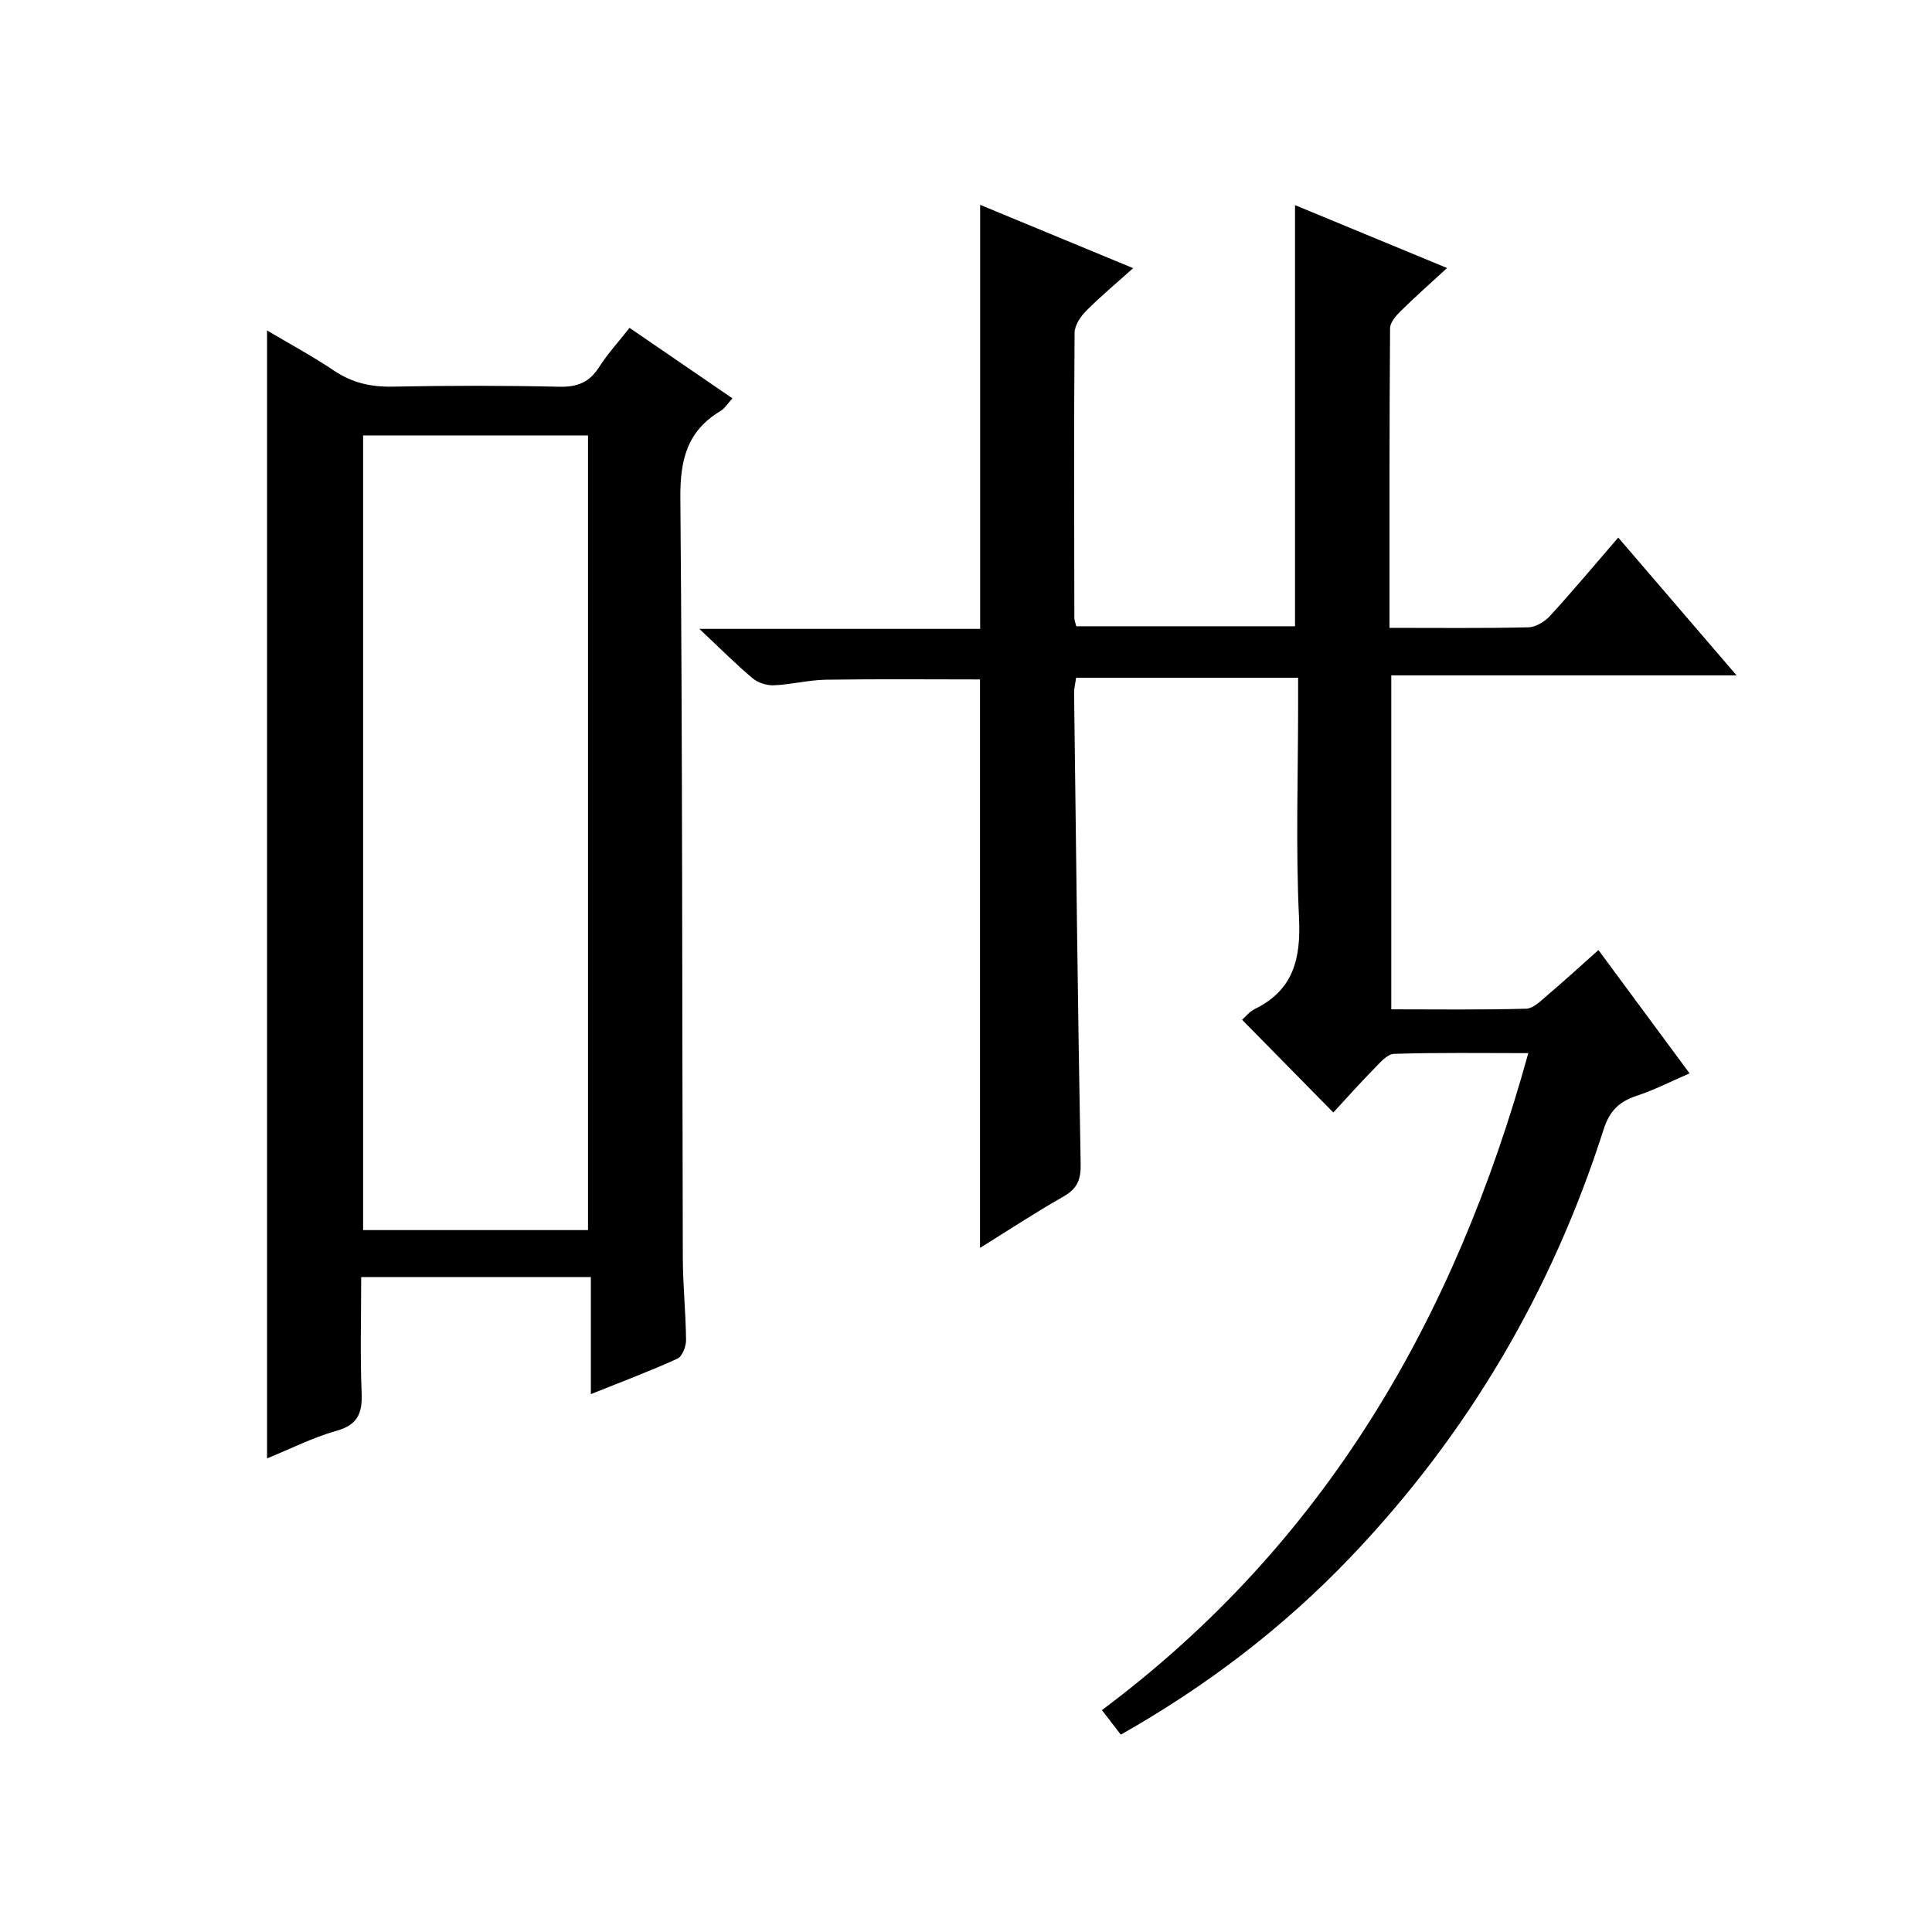
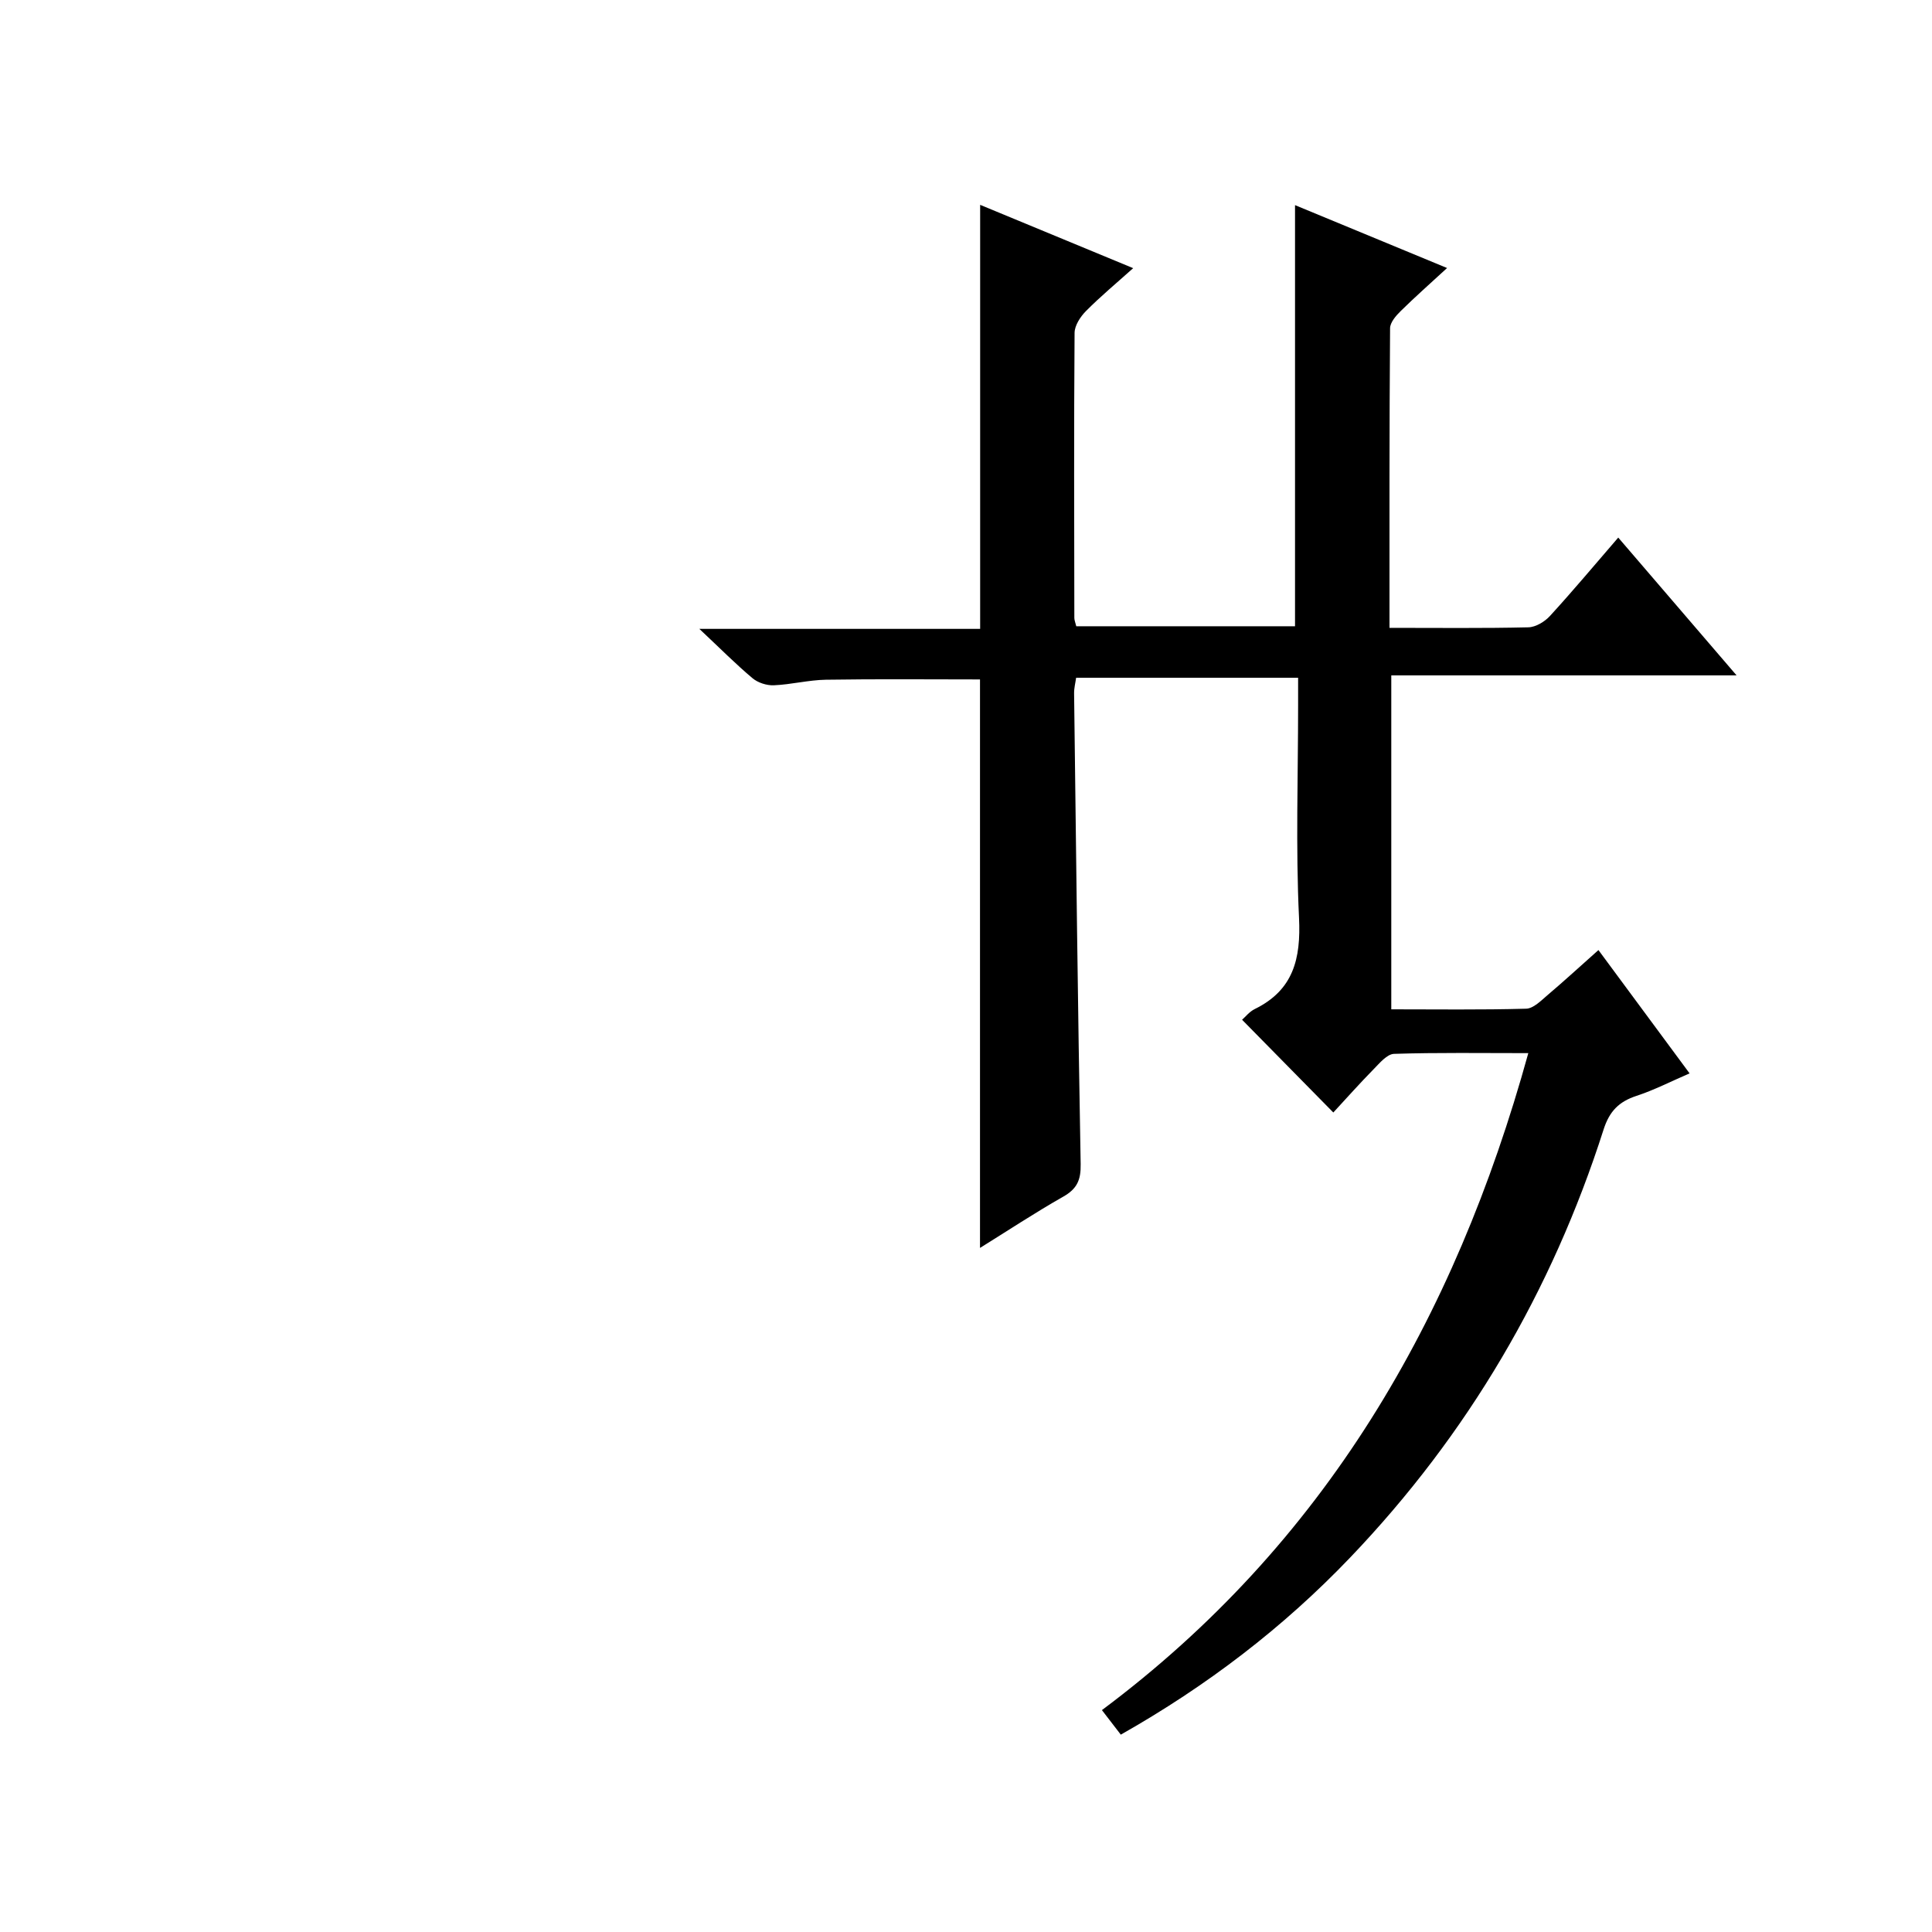
<svg xmlns="http://www.w3.org/2000/svg" version="1.1" id="ZDIC" x="0px" y="0px" viewBox="0 0 400 400" style="enable-background:new 0 0 400 400;" xml:space="preserve">
  <g>
    <path d="M287.68,129.99c10.13,0,19.44,0.11,28.75-0.11c1.54-0.04,3.4-1.17,4.49-2.37c4.7-5.13,9.16-10.47,14.12-16.21   c8.16,9.5,16.01,18.64,24.5,28.53c-24.34,0-47.72,0-71.49,0c0,23.19,0,45.89,0,69.14c9.35,0,18.64,0.13,27.92-0.13   c1.51-0.04,3.1-1.68,4.44-2.82c3.42-2.9,6.73-5.94,10.53-9.32c6.22,8.41,12.31,16.66,18.87,25.53c-3.93,1.7-7.37,3.47-11,4.66   c-3.62,1.19-5.59,3.17-6.8,6.95c-10.72,33.53-28.14,63.18-52.48,88.64c-13.87,14.51-29.69,26.59-47.48,36.66   c-1.27-1.65-2.45-3.19-3.91-5.08c46.06-34.39,73.03-80.85,88.28-136.02c-9.72,0-18.77-0.14-27.8,0.15   c-1.45,0.05-2.97,1.9-4.21,3.16c-2.9,2.95-5.65,6.05-8.36,8.98c-6.67-6.78-12.72-12.93-18.89-19.2c0.64-0.55,1.5-1.67,2.63-2.22   c8-3.93,9.56-10.4,9.16-18.85c-0.7-14.64-0.19-29.33-0.19-44c0-1.8,0-3.6,0-5.74c-15.51,0-30.59,0-45.96,0   c-0.14,1.03-0.44,2.15-0.42,3.26c0.4,32.49,0.77,64.98,1.36,97.46c0.06,3.27-0.76,5.1-3.6,6.71c-5.88,3.34-11.54,7.08-17.24,10.62   c0-39.52,0-78.61,0-117.7c-10.49,0-21.2-0.11-31.91,0.06c-3.6,0.06-7.18,1-10.78,1.15c-1.48,0.06-3.31-0.53-4.43-1.48   c-3.43-2.88-6.6-6.08-10.99-10.2c20.42,0,39.27,0,58.14,0c0-29.49,0-58.4,0-87.79c10.32,4.27,20.66,8.55,31.68,13.11   c-3.49,3.13-6.78,5.86-9.78,8.89c-1.16,1.17-2.34,2.98-2.35,4.51c-0.15,19.67-0.08,39.34-0.05,59.01c0,0.47,0.21,0.95,0.4,1.73   c15.09,0,30.17,0,45.29,0c0-28.89,0-57.78,0-87.19c10.17,4.21,20.49,8.48,31.48,13.02c-3.41,3.14-6.58,5.94-9.59,8.9   c-0.99,0.97-2.21,2.37-2.21,3.58C287.64,88.45,287.68,108.92,287.68,129.99z" />
-     <path d="M130.34,67.88c7.14,4.89,14.09,9.66,21.3,14.59c-0.94,1.02-1.56,2.08-2.48,2.63c-6.9,4.13-8.37,10.13-8.3,17.99   c0.45,52.47,0.36,104.95,0.51,157.42c0.02,5.66,0.62,11.31,0.67,16.96c0.01,1.31-0.79,3.37-1.8,3.83   c-5.66,2.58-11.5,4.77-17.91,7.34c0-8.4,0-16.13,0-24.24c-15.97,0-31.5,0-47.55,0c0,8.07-0.23,16.03,0.09,23.97   c0.18,4.25-0.81,6.64-5.26,7.88c-4.87,1.37-9.46,3.72-14.32,5.7c0-77.83,0-155.32,0-233.53c4.7,2.79,9.43,5.33,13.87,8.32   c3.76,2.53,7.65,3.4,12.14,3.31c11.49-0.23,22.99-0.24,34.48,0.02c3.74,0.09,6.25-0.9,8.26-4.07   C125.83,73.21,128.09,70.75,130.34,67.88z M75.18,90.15c0,55.18,0,109.86,0,164.53c15.78,0,31.18,0,46.56,0   c0-55.02,0-109.7,0-164.53C106.08,90.15,90.81,90.15,75.18,90.15z" />
  </g>
</svg>